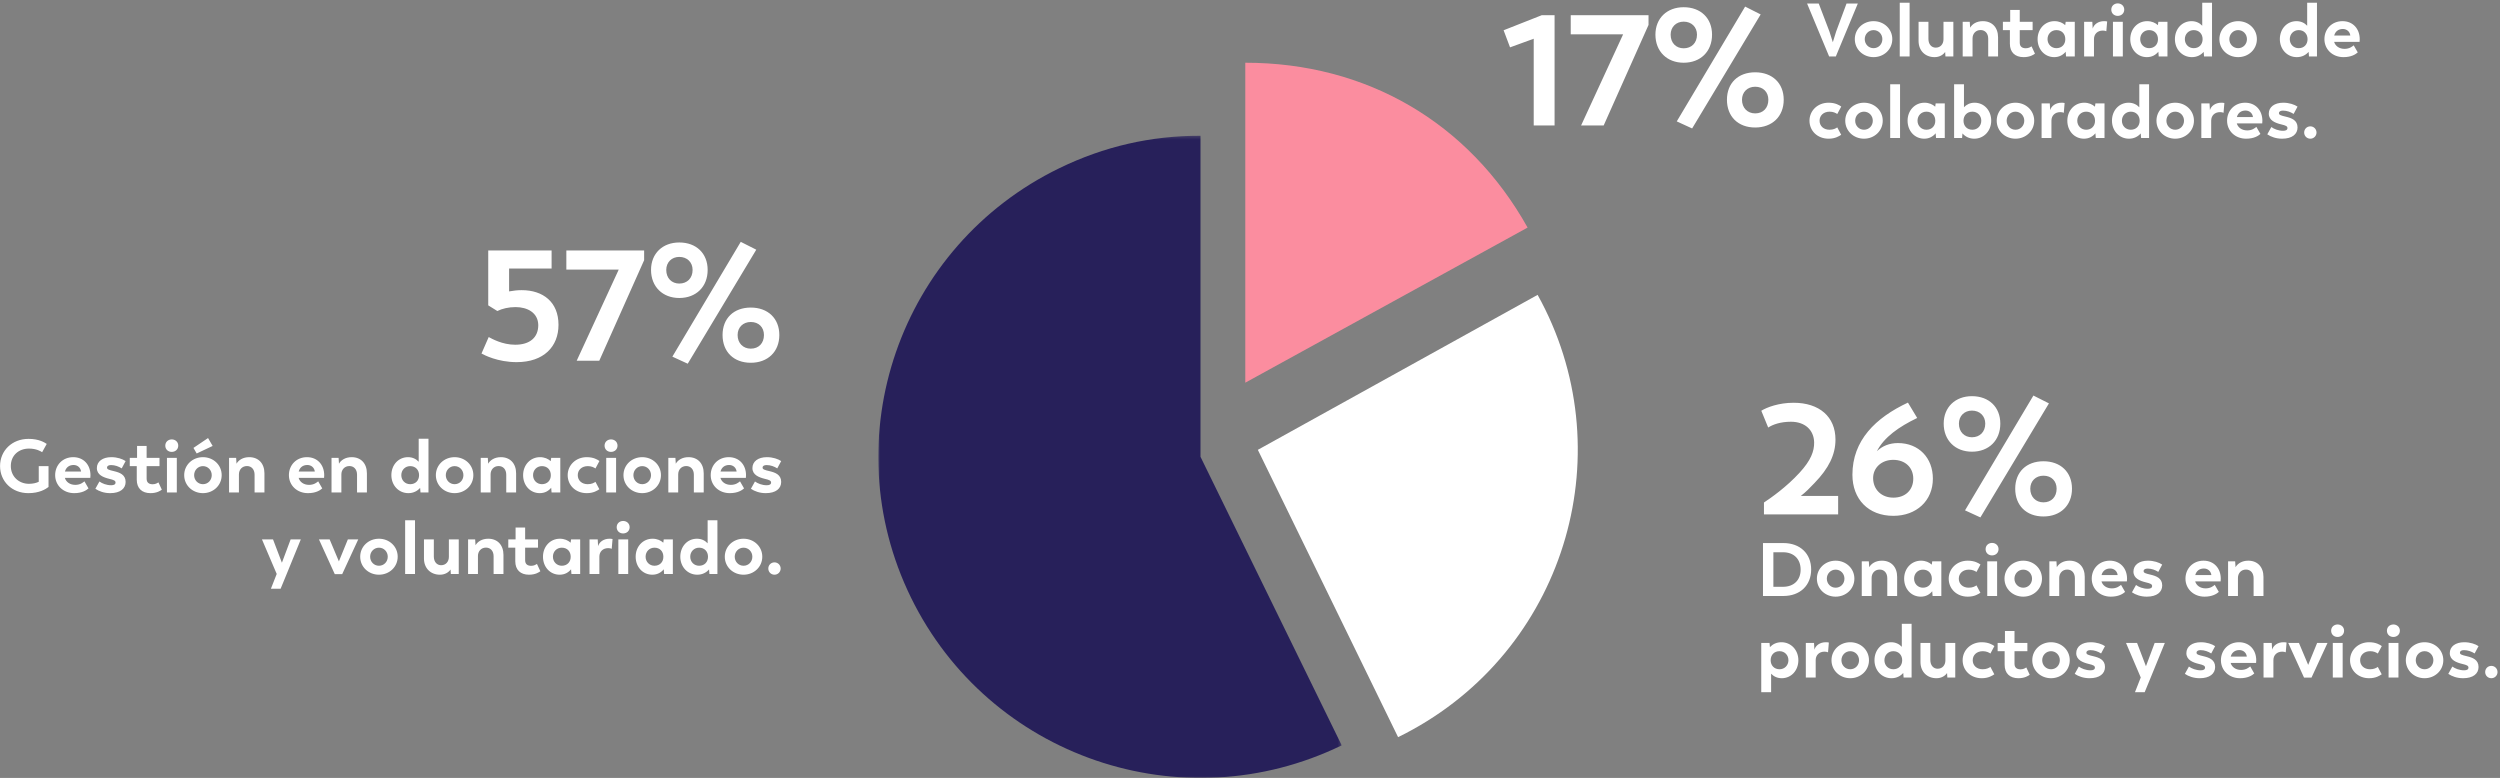
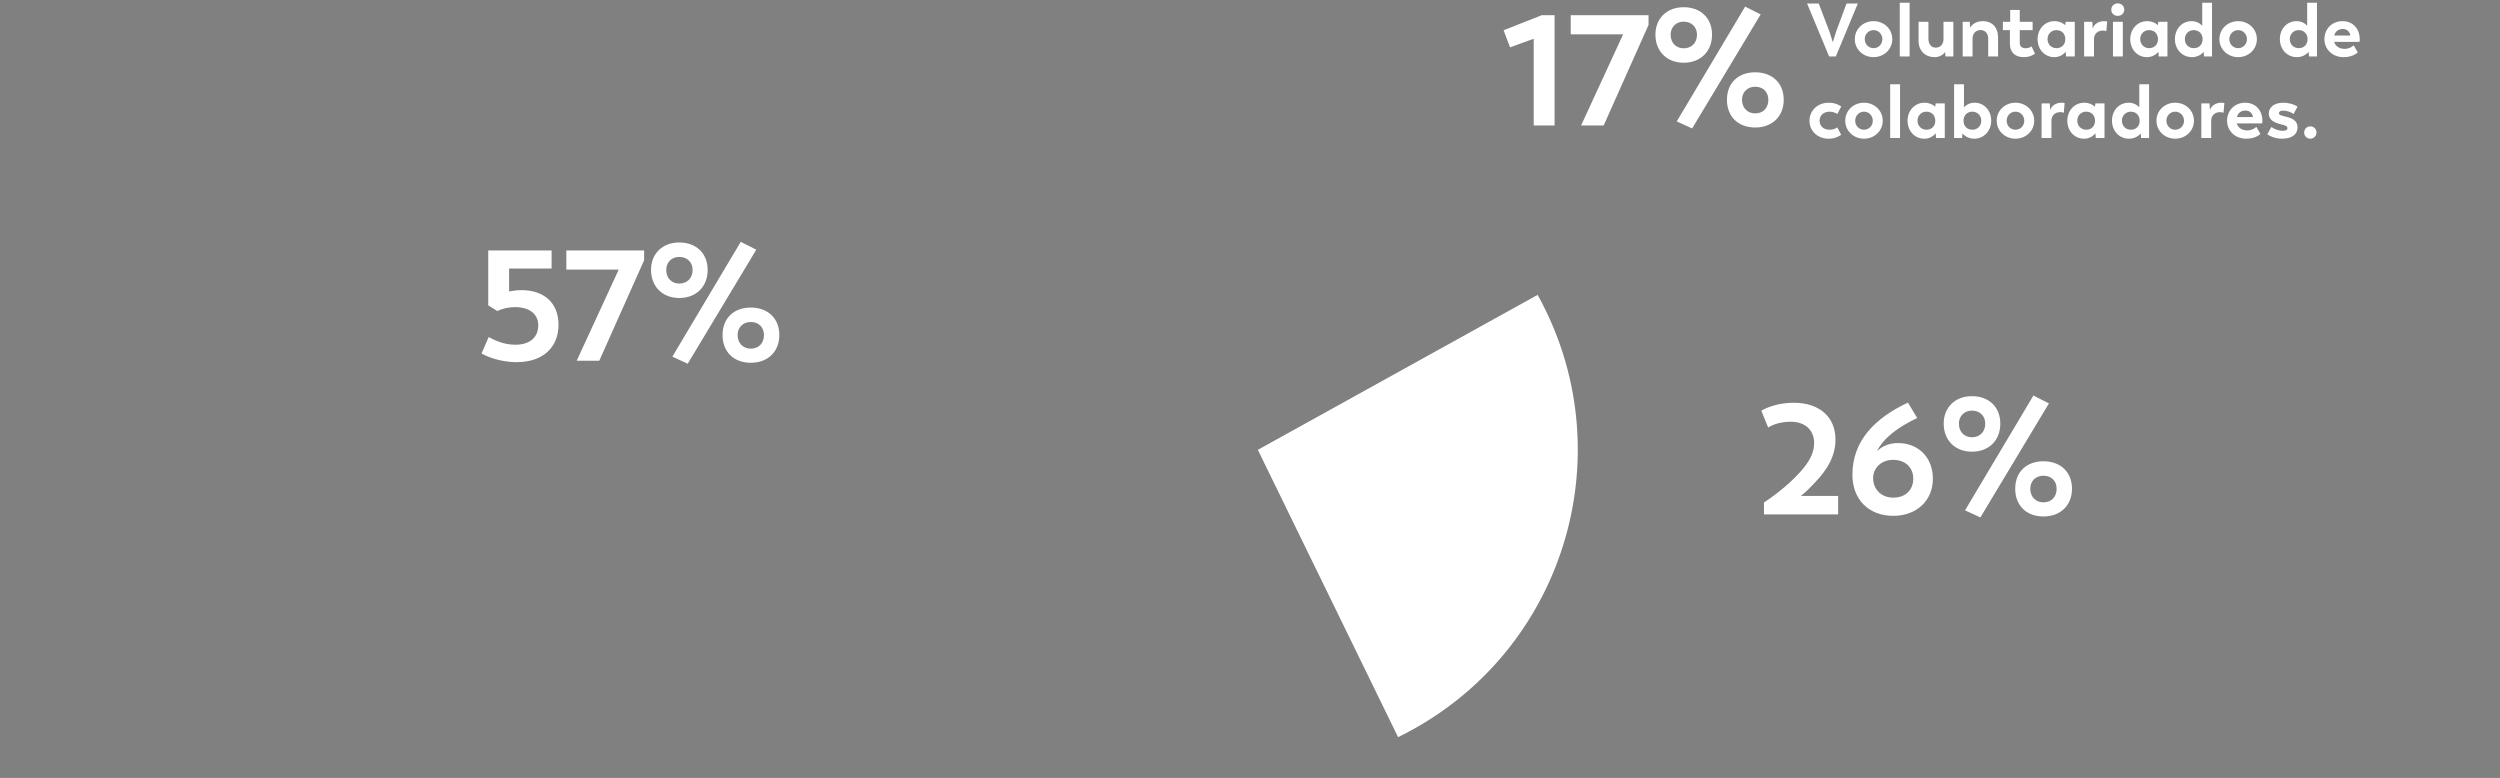
<svg xmlns="http://www.w3.org/2000/svg" xmlns:xlink="http://www.w3.org/1999/xlink" width="797px" height="248px" viewBox="0 0 797 248" version="1.1">
  <rect x="0" y="0" width="797" height="248" fill="#808080" stroke="none" />
  <title>Group 9</title>
  <desc>Created with Sketch.</desc>
  <defs>
-     <polygon id="path-1" points="0 0.268 147.736 0.268 147.736 205 0 205" />
-   </defs>
+     </defs>
  <g id="Page-1" stroke="none" stroke-width="1" fill="none" fill-rule="evenodd">
    <g id="Shopping-Centers" transform="translate(-563, -3086)">
      <g id="Group-9" transform="translate(563.016, 3086.864)">
-         <path d="M12.336,147.736 L15.456,147.736 L15.456,154.384 C14.544,155.08 12.552,156.352 9.024,156.352 C3.768,156.352 6.25277607e-13,152.584 6.25277607e-13,147.712 C6.25277607e-13,142.84 3.768,139.048 9.096,139.048 C12.48,139.048 14.256,140.248 14.88,140.656 L13.416,143.296 C12.984,143.008 11.568,142.144 9.24,142.144 C5.904,142.144 3.432,144.352 3.432,147.712 C3.432,151.072 6.024,153.376 9.216,153.376 C10.488,153.376 11.544,153.112 12.336,152.728 L12.336,147.736 Z M28.824,150.64 C28.824,151.048 28.776,151.48 28.776,151.48 L20.664,151.48 C21.024,152.752 22.248,153.712 23.976,153.712 C25.584,153.712 26.424,152.968 26.904,152.584 L28.2,154.84 C27.528,155.44 26.16,156.352 23.64,156.352 C20.136,156.352 17.568,153.856 17.568,150.616 C17.568,147.4 19.944,144.88 23.328,144.88 C26.664,144.88 28.824,147.328 28.824,150.64 Z M23.448,147.376 C22.08,147.376 21.048,148.096 20.688,149.464 L25.824,149.464 C25.68,148.216 24.696,147.376 23.448,147.376 Z M35.112,156.352 C33.192,156.352 31.536,155.752 30.384,154.96 L31.68,152.632 C32.52,153.256 33.912,153.832 35.424,153.832 C36.336,153.832 36.816,153.544 36.816,152.968 C36.816,152.392 36.288,152.128 34.824,151.792 C32.952,151.336 30.864,150.544 30.864,148.36 C30.864,146.248 32.688,144.88 35.472,144.88 C37.368,144.88 39.048,145.456 40.032,146.128 L38.784,148.456 C37.8,147.832 36.624,147.4 35.4,147.4 C34.608,147.4 34.104,147.664 34.104,148.216 C34.104,148.768 34.68,148.96 36.336,149.344 C38.136,149.776 40.032,150.448 40.032,152.776 C40.032,154.888 38.328,156.352 35.112,156.352 Z M47.952,156.352 C45.24,156.352 43.584,154.816 43.584,152.056 L43.584,147.736 L41.352,147.736 L41.352,145.096 L43.68,145.096 L43.68,141.304 L46.728,141.304 L46.728,145.096 L50.832,145.096 L50.832,147.736 L46.728,147.736 L46.728,151.744 C46.728,153.04 47.544,153.52 48.672,153.52 C49.608,153.52 50.208,153.088 50.496,152.92 L51.576,155.248 C51.144,155.56 50.04,156.352 47.952,156.352 Z M54.72,143.2 C53.568,143.2 52.68,142.384 52.68,141.208 C52.68,140.032 53.568,139.24 54.72,139.216 C55.896,139.216 56.808,140.032 56.808,141.208 C56.808,142.384 55.896,143.2 54.72,143.2 Z M53.208,156.136 L53.208,145.096 L56.352,145.096 L56.352,156.136 L53.208,156.136 Z M62.688,143.704 L61.656,141.928 L66.312,138.784 L67.776,141.304 L62.688,143.704 Z M64.68,156.352 C61.368,156.352 58.704,153.88 58.704,150.616 C58.704,147.352 61.368,144.88 64.68,144.88 C67.992,144.88 70.656,147.352 70.656,150.616 C70.656,153.88 67.992,156.352 64.68,156.352 Z M64.68,153.496 C66.288,153.496 67.488,152.224 67.488,150.616 C67.488,149.032 66.288,147.736 64.68,147.736 C63.096,147.736 61.872,149.032 61.872,150.616 C61.872,152.224 63.096,153.496 64.68,153.496 Z M79.44,144.88 C82.392,144.88 84.288,146.896 84.288,150.04 L84.288,156.136 L81.144,156.136 L81.144,150.472 C81.144,148.792 80.16,147.712 78.72,147.712 C77.136,147.712 76.152,148.912 76.152,150.376 L76.152,156.136 L73.008,156.136 L73.008,145.096 L75.264,145.096 L75.384,146.968 C76.032,145.816 77.424,144.88 79.44,144.88 Z M103.344,150.64 C103.344,151.048 103.296,151.48 103.296,151.48 L95.184,151.48 C95.544,152.752 96.768,153.712 98.496,153.712 C100.104,153.712 100.944,152.968 101.424,152.584 L102.72,154.84 C102.048,155.44 100.68,156.352 98.16,156.352 C94.656,156.352 92.088,153.856 92.088,150.616 C92.088,147.4 94.464,144.88 97.848,144.88 C101.184,144.88 103.344,147.328 103.344,150.64 Z M97.968,147.376 C96.6,147.376 95.568,148.096 95.208,149.464 L100.344,149.464 C100.2,148.216 99.216,147.376 97.968,147.376 Z M112.104,144.88 C115.056,144.88 116.952,146.896 116.952,150.04 L116.952,156.136 L113.808,156.136 L113.808,150.472 C113.808,148.792 112.824,147.712 111.384,147.712 C109.8,147.712 108.816,148.912 108.816,150.376 L108.816,156.136 L105.672,156.136 L105.672,145.096 L107.928,145.096 L108.048,146.968 C108.696,145.816 110.088,144.88 112.104,144.88 Z M133.464,139 L136.584,139 L136.584,156.136 L134.04,156.136 L133.92,154.672 C133.056,155.656 131.808,156.352 130.152,156.352 C127.104,156.352 124.752,153.88 124.752,150.616 C124.752,147.352 127.008,144.88 130.056,144.88 C131.52,144.88 132.672,145.48 133.464,146.344 L133.464,139 Z M130.752,153.496 C132.48,153.496 133.584,152.296 133.584,150.616 C133.584,148.984 132.48,147.736 130.752,147.736 C129.144,147.736 127.92,148.984 127.92,150.616 C127.92,152.272 129.144,153.496 130.752,153.496 Z M144.912,156.352 C141.6,156.352 138.936,153.88 138.936,150.616 C138.936,147.352 141.6,144.88 144.912,144.88 C148.224,144.88 150.888,147.352 150.888,150.616 C150.888,153.88 148.224,156.352 144.912,156.352 Z M144.912,153.496 C146.52,153.496 147.72,152.224 147.72,150.616 C147.72,149.032 146.52,147.736 144.912,147.736 C143.328,147.736 142.104,149.032 142.104,150.616 C142.104,152.224 143.328,153.496 144.912,153.496 Z M159.672,144.88 C162.624,144.88 164.52,146.896 164.52,150.04 L164.52,156.136 L161.376,156.136 L161.376,150.472 C161.376,148.792 160.392,147.712 158.952,147.712 C157.368,147.712 156.384,148.912 156.384,150.376 L156.384,156.136 L153.24,156.136 L153.24,145.096 L155.496,145.096 L155.616,146.968 C156.264,145.816 157.656,144.88 159.672,144.88 Z M175.704,145.096 L178.608,145.096 L178.608,156.136 L175.824,156.136 L175.704,154.624 C174.888,155.632 173.688,156.352 172.056,156.352 C169.008,156.352 166.752,153.88 166.752,150.616 C166.752,147.352 169.08,144.88 172.128,144.88 C173.592,144.88 174.744,145.408 175.56,146.152 L175.704,145.096 Z M172.752,153.496 C174.48,153.496 175.608,152.272 175.584,150.616 C175.584,148.936 174.48,147.736 172.752,147.736 C171.144,147.736 169.92,148.96 169.92,150.616 C169.92,152.248 171.144,153.496 172.752,153.496 Z M187.032,156.352 C183.504,156.352 180.96,153.856 180.96,150.616 C180.96,147.4 183.576,144.88 187.032,144.88 C189.216,144.88 190.44,145.648 191.088,146.104 L189.816,148.48 C189.312,148.144 188.544,147.736 187.392,147.736 C185.472,147.736 184.176,148.936 184.176,150.616 C184.176,152.296 185.448,153.496 187.344,153.496 C188.568,153.496 189.312,153.088 189.816,152.752 L191.064,155.104 C190.392,155.536 189.216,156.352 187.032,156.352 Z M194.76,143.2 C193.608,143.2 192.72,142.384 192.72,141.208 C192.72,140.032 193.608,139.24 194.76,139.216 C195.936,139.216 196.848,140.032 196.848,141.208 C196.848,142.384 195.936,143.2 194.76,143.2 Z M193.248,156.136 L193.248,145.096 L196.392,145.096 L196.392,156.136 L193.248,156.136 Z M204.72,156.352 C201.408,156.352 198.744,153.88 198.744,150.616 C198.744,147.352 201.408,144.88 204.72,144.88 C208.032,144.88 210.696,147.352 210.696,150.616 C210.696,153.88 208.032,156.352 204.72,156.352 Z M204.72,153.496 C206.328,153.496 207.528,152.224 207.528,150.616 C207.528,149.032 206.328,147.736 204.72,147.736 C203.136,147.736 201.912,149.032 201.912,150.616 C201.912,152.224 203.136,153.496 204.72,153.496 Z M219.48,144.88 C222.432,144.88 224.328,146.896 224.328,150.04 L224.328,156.136 L221.184,156.136 L221.184,150.472 C221.184,148.792 220.2,147.712 218.76,147.712 C217.176,147.712 216.192,148.912 216.192,150.376 L216.192,156.136 L213.048,156.136 L213.048,145.096 L215.304,145.096 L215.424,146.968 C216.072,145.816 217.464,144.88 219.48,144.88 Z M237.816,150.64 C237.816,151.048 237.768,151.48 237.768,151.48 L229.656,151.48 C230.016,152.752 231.24,153.712 232.968,153.712 C234.576,153.712 235.416,152.968 235.896,152.584 L237.192,154.84 C236.52,155.44 235.152,156.352 232.632,156.352 C229.128,156.352 226.56,153.856 226.56,150.616 C226.56,147.4 228.936,144.88 232.32,144.88 C235.656,144.88 237.816,147.328 237.816,150.64 Z M232.44,147.376 C231.072,147.376 230.04,148.096 229.68,149.464 L234.816,149.464 C234.672,148.216 233.688,147.376 232.44,147.376 Z M244.104,156.352 C242.184,156.352 240.528,155.752 239.376,154.96 L240.672,152.632 C241.512,153.256 242.904,153.832 244.416,153.832 C245.328,153.832 245.808,153.544 245.808,152.968 C245.808,152.392 245.28,152.128 243.816,151.792 C241.944,151.336 239.856,150.544 239.856,148.36 C239.856,146.248 241.68,144.88 244.464,144.88 C246.36,144.88 248.04,145.456 249.024,146.128 L247.776,148.456 C246.792,147.832 245.616,147.4 244.392,147.4 C243.6,147.4 243.096,147.664 243.096,148.216 C243.096,148.768 243.672,148.96 245.328,149.344 C247.128,149.776 249.024,150.448 249.024,152.776 C249.024,154.888 247.32,156.352 244.104,156.352 Z M95.88,171.096 L91.56,181.68 L89.448,186.816 L86.352,186.816 L88.2,182.112 L83.496,171.096 L87.024,171.096 L89.856,178.536 L92.64,171.096 L95.88,171.096 Z M110.88,171.096 L114.192,171.096 L109.08,182.16 L106.704,182.16 L101.664,171.096 L105.072,171.096 L108.024,178.104 L110.88,171.096 Z M120.792,182.352 C117.48,182.352 114.816,179.88 114.816,176.616 C114.816,173.352 117.48,170.88 120.792,170.88 C124.104,170.88 126.768,173.352 126.768,176.616 C126.768,179.88 124.104,182.352 120.792,182.352 Z M120.792,179.496 C122.4,179.496 123.6,178.224 123.6,176.616 C123.6,175.032 122.4,173.736 120.792,173.736 C119.208,173.736 117.984,175.032 117.984,176.616 C117.984,178.224 119.208,179.496 120.792,179.496 Z M129.144,182.136 L129.144,165 L132.288,165 L132.288,182.136 L129.144,182.136 Z M143.088,171.096 L146.232,171.096 L146.232,182.136 L143.712,182.136 L143.616,180.696 C142.968,181.656 141.768,182.352 140.232,182.352 C137.256,182.352 135.144,180.288 135.144,177.192 L135.144,171.096 L138.288,171.096 L138.288,176.568 C138.288,178.224 139.248,179.328 140.616,179.328 C142.176,179.328 143.088,178.128 143.088,176.664 L143.088,171.096 Z M155.64,170.88 C158.592,170.88 160.488,172.896 160.488,176.04 L160.488,182.136 L157.344,182.136 L157.344,176.472 C157.344,174.792 156.36,173.712 154.92,173.712 C153.336,173.712 152.352,174.912 152.352,176.376 L152.352,182.136 L149.208,182.136 L149.208,171.096 L151.464,171.096 L151.584,172.968 C152.232,171.816 153.624,170.88 155.64,170.88 Z M168.624,182.352 C165.912,182.352 164.256,180.816 164.256,178.056 L164.256,173.736 L162.024,173.736 L162.024,171.096 L164.352,171.096 L164.352,167.304 L167.4,167.304 L167.4,171.096 L171.504,171.096 L171.504,173.736 L167.4,173.736 L167.4,177.744 C167.4,179.04 168.216,179.52 169.344,179.52 C170.28,179.52 170.88,179.088 171.168,178.92 L172.248,181.248 C171.816,181.56 170.712,182.352 168.624,182.352 Z M182.04,171.096 L184.944,171.096 L184.944,182.136 L182.16,182.136 L182.04,180.624 C181.224,181.632 180.024,182.352 178.392,182.352 C175.344,182.352 173.088,179.88 173.088,176.616 C173.088,173.352 175.416,170.88 178.464,170.88 C179.928,170.88 181.08,171.408 181.896,172.152 L182.04,171.096 Z M179.088,179.496 C180.816,179.496 181.944,178.272 181.92,176.616 C181.92,174.936 180.816,173.736 179.088,173.736 C177.48,173.736 176.256,174.96 176.256,176.616 C176.256,178.248 177.48,179.496 179.088,179.496 Z M194.304,170.88 C194.64,170.88 194.976,170.904 195.264,170.976 L195,174.096 C194.688,173.976 194.4,173.88 193.896,173.88 C192.144,173.88 191.064,175.032 191.064,176.592 L191.064,182.136 L187.92,182.136 L187.92,171.096 L190.536,171.096 L190.656,173.256 C191.04,171.912 192.408,170.88 194.304,170.88 Z M198.624,169.2 C197.472,169.2 196.584,168.384 196.584,167.208 C196.584,166.032 197.472,165.24 198.624,165.216 C199.8,165.216 200.712,166.032 200.712,167.208 C200.712,168.384 199.8,169.2 198.624,169.2 Z M197.112,182.136 L197.112,171.096 L200.256,171.096 L200.256,182.136 L197.112,182.136 Z M211.584,171.096 L214.488,171.096 L214.488,182.136 L211.704,182.136 L211.584,180.624 C210.768,181.632 209.568,182.352 207.936,182.352 C204.888,182.352 202.632,179.88 202.632,176.616 C202.632,173.352 204.96,170.88 208.008,170.88 C209.472,170.88 210.624,171.408 211.44,172.152 L211.584,171.096 Z M208.632,179.496 C210.36,179.496 211.488,178.272 211.464,176.616 C211.464,174.936 210.36,173.736 208.632,173.736 C207.024,173.736 205.8,174.96 205.8,176.616 C205.8,178.248 207.024,179.496 208.632,179.496 Z M225.576,165 L228.696,165 L228.696,182.136 L226.152,182.136 L226.032,180.672 C225.168,181.656 223.92,182.352 222.264,182.352 C219.216,182.352 216.864,179.88 216.864,176.616 C216.864,173.352 219.12,170.88 222.168,170.88 C223.632,170.88 224.784,171.48 225.576,172.344 L225.576,165 Z M222.864,179.496 C224.592,179.496 225.696,178.296 225.696,176.616 C225.696,174.984 224.592,173.736 222.864,173.736 C221.256,173.736 220.032,174.984 220.032,176.616 C220.032,178.272 221.256,179.496 222.864,179.496 Z M237.024,182.352 C233.712,182.352 231.048,179.88 231.048,176.616 C231.048,173.352 233.712,170.88 237.024,170.88 C240.336,170.88 243,173.352 243,176.616 C243,179.88 240.336,182.352 237.024,182.352 Z M237.024,179.496 C238.632,179.496 239.832,178.224 239.832,176.616 C239.832,175.032 238.632,173.736 237.024,173.736 C235.44,173.736 234.216,175.032 234.216,176.616 C234.216,178.224 235.44,179.496 237.024,179.496 Z M246.888,182.352 C245.76,182.352 244.92,181.464 244.92,180.384 C244.92,179.304 245.76,178.416 246.888,178.416 C247.992,178.416 248.856,179.304 248.856,180.384 C248.856,181.464 247.992,182.352 246.888,182.352 Z" id="Gestiónendonacionesyvoluntariado." fill="#FFFFFF" fill-rule="nonzero" />
        <path d="M588.656,0.264 L592.256,0.264 L585.248,17.136 L583.112,17.136 L576.08,0.264 L579.8,0.264 L583.208,9.192 L584.288,12.6 L585.344,9.192 L588.656,0.264 Z M597.272,17.352 C593.96,17.352 591.296,14.88 591.296,11.616 C591.296,8.352 593.96,5.88 597.272,5.88 C600.584,5.88 603.248,8.352 603.248,11.616 C603.248,14.88 600.584,17.352 597.272,17.352 Z M597.272,14.496 C598.88,14.496 600.08,13.224 600.08,11.616 C600.08,10.032 598.88,8.736 597.272,8.736 C595.688,8.736 594.464,10.032 594.464,11.616 C594.464,13.224 595.688,14.496 597.272,14.496 Z M605.624,17.136 L605.624,4.54747351e-13 L608.768,4.54747351e-13 L608.768,17.136 L605.624,17.136 Z M619.568,6.096 L622.712,6.096 L622.712,17.136 L620.192,17.136 L620.096,15.696 C619.448,16.656 618.248,17.352 616.712,17.352 C613.736,17.352 611.624,15.288 611.624,12.192 L611.624,6.096 L614.768,6.096 L614.768,11.568 C614.768,13.224 615.728,14.328 617.096,14.328 C618.656,14.328 619.568,13.128 619.568,11.664 L619.568,6.096 Z M632.12,5.88 C635.072,5.88 636.968,7.896 636.968,11.04 L636.968,17.136 L633.824,17.136 L633.824,11.472 C633.824,9.792 632.84,8.712 631.4,8.712 C629.816,8.712 628.832,9.912 628.832,11.376 L628.832,17.136 L625.688,17.136 L625.688,6.096 L627.944,6.096 L628.064,7.968 C628.712,6.816 630.104,5.88 632.12,5.88 Z M645.104,17.352 C642.392,17.352 640.736,15.816 640.736,13.056 L640.736,8.736 L638.504,8.736 L638.504,6.096 L640.832,6.096 L640.832,2.304 L643.88,2.304 L643.88,6.096 L647.984,6.096 L647.984,8.736 L643.88,8.736 L643.88,12.744 C643.88,14.04 644.696,14.52 645.824,14.52 C646.76,14.52 647.36,14.088 647.648,13.92 L648.728,16.248 C648.296,16.56 647.192,17.352 645.104,17.352 Z M658.52,6.096 L661.424,6.096 L661.424,17.136 L658.64,17.136 L658.52,15.624 C657.704,16.632 656.504,17.352 654.872,17.352 C651.824,17.352 649.568,14.88 649.568,11.616 C649.568,8.352 651.896,5.88 654.944,5.88 C656.408,5.88 657.56,6.408 658.376,7.152 L658.52,6.096 Z M655.568,14.496 C657.296,14.496 658.424,13.272 658.4,11.616 C658.4,9.936 657.296,8.736 655.568,8.736 C653.96,8.736 652.736,9.96 652.736,11.616 C652.736,13.248 653.96,14.496 655.568,14.496 Z M670.784,5.88 C671.12,5.88 671.456,5.904 671.744,5.976 L671.48,9.096 C671.168,8.976 670.88,8.88 670.376,8.88 C668.624,8.88 667.544,10.032 667.544,11.592 L667.544,17.136 L664.4,17.136 L664.4,6.096 L667.016,6.096 L667.136,8.256 C667.52,6.912 668.888,5.88 670.784,5.88 Z M675.104,4.2 C673.952,4.2 673.064,3.384 673.064,2.208 C673.064,1.032 673.952,0.24 675.104,0.216 C676.28,0.216 677.192,1.032 677.192,2.208 C677.192,3.384 676.28,4.2 675.104,4.2 Z M673.592,17.136 L673.592,6.096 L676.736,6.096 L676.736,17.136 L673.592,17.136 Z M688.064,6.096 L690.968,6.096 L690.968,17.136 L688.184,17.136 L688.064,15.624 C687.248,16.632 686.048,17.352 684.416,17.352 C681.368,17.352 679.112,14.88 679.112,11.616 C679.112,8.352 681.44,5.88 684.488,5.88 C685.952,5.88 687.104,6.408 687.92,7.152 L688.064,6.096 Z M685.112,14.496 C686.84,14.496 687.968,13.272 687.944,11.616 C687.944,9.936 686.84,8.736 685.112,8.736 C683.504,8.736 682.28,9.96 682.28,11.616 C682.28,13.248 683.504,14.496 685.112,14.496 Z M702.056,4.54747351e-13 L705.176,4.54747351e-13 L705.176,17.136 L702.632,17.136 L702.512,15.672 C701.648,16.656 700.4,17.352 698.744,17.352 C695.696,17.352 693.344,14.88 693.344,11.616 C693.344,8.352 695.6,5.88 698.648,5.88 C700.112,5.88 701.264,6.48 702.056,7.344 L702.056,4.54747351e-13 Z M699.344,14.496 C701.072,14.496 702.176,13.296 702.176,11.616 C702.176,9.984 701.072,8.736 699.344,8.736 C697.736,8.736 696.512,9.984 696.512,11.616 C696.512,13.272 697.736,14.496 699.344,14.496 Z M713.504,17.352 C710.192,17.352 707.528,14.88 707.528,11.616 C707.528,8.352 710.192,5.88 713.504,5.88 C716.816,5.88 719.48,8.352 719.48,11.616 C719.48,14.88 716.816,17.352 713.504,17.352 Z M713.504,14.496 C715.112,14.496 716.312,13.224 716.312,11.616 C716.312,10.032 715.112,8.736 713.504,8.736 C711.92,8.736 710.696,10.032 710.696,11.616 C710.696,13.224 711.92,14.496 713.504,14.496 Z M735.512,4.54747351e-13 L738.632,4.54747351e-13 L738.632,17.136 L736.088,17.136 L735.968,15.672 C735.104,16.656 733.856,17.352 732.2,17.352 C729.152,17.352 726.8,14.88 726.8,11.616 C726.8,8.352 729.056,5.88 732.104,5.88 C733.568,5.88 734.72,6.48 735.512,7.344 L735.512,4.54747351e-13 Z M732.8,14.496 C734.528,14.496 735.632,13.296 735.632,11.616 C735.632,9.984 734.528,8.736 732.8,8.736 C731.192,8.736 729.968,9.984 729.968,11.616 C729.968,13.272 731.192,14.496 732.8,14.496 Z M752.264,11.64 C752.264,12.048 752.216,12.48 752.216,12.48 L744.104,12.48 C744.464,13.752 745.688,14.712 747.416,14.712 C749.024,14.712 749.864,13.968 750.344,13.584 L751.64,15.84 C750.968,16.44 749.6,17.352 747.08,17.352 C743.576,17.352 741.008,14.856 741.008,11.616 C741.008,8.4 743.384,5.88 746.768,5.88 C750.104,5.88 752.264,8.328 752.264,11.64 Z M746.888,8.376 C745.52,8.376 744.488,9.096 744.128,10.464 L749.264,10.464 C749.12,9.216 748.136,8.376 746.888,8.376 Z M582.92,43.352 C579.392,43.352 576.848,40.856 576.848,37.616 C576.848,34.4 579.464,31.88 582.92,31.88 C585.104,31.88 586.328,32.648 586.976,33.104 L585.704,35.48 C585.2,35.144 584.432,34.736 583.28,34.736 C581.36,34.736 580.064,35.936 580.064,37.616 C580.064,39.296 581.336,40.496 583.232,40.496 C584.456,40.496 585.2,40.088 585.704,39.752 L586.952,42.104 C586.28,42.536 585.104,43.352 582.92,43.352 Z M594.224,43.352 C590.912,43.352 588.248,40.88 588.248,37.616 C588.248,34.352 590.912,31.88 594.224,31.88 C597.536,31.88 600.2,34.352 600.2,37.616 C600.2,40.88 597.536,43.352 594.224,43.352 Z M594.224,40.496 C595.832,40.496 597.032,39.224 597.032,37.616 C597.032,36.032 595.832,34.736 594.224,34.736 C592.64,34.736 591.416,36.032 591.416,37.616 C591.416,39.224 592.64,40.496 594.224,40.496 Z M602.576,43.136 L602.576,26 L605.72,26 L605.72,43.136 L602.576,43.136 Z M617.072,32.096 L619.976,32.096 L619.976,43.136 L617.192,43.136 L617.072,41.624 C616.256,42.632 615.056,43.352 613.424,43.352 C610.376,43.352 608.12,40.88 608.12,37.616 C608.12,34.352 610.448,31.88 613.496,31.88 C614.96,31.88 616.112,32.408 616.928,33.152 L617.072,32.096 Z M614.12,40.496 C615.848,40.496 616.976,39.272 616.952,37.616 C616.952,35.936 615.848,34.736 614.12,34.736 C612.512,34.736 611.288,35.96 611.288,37.616 C611.288,39.248 612.512,40.496 614.12,40.496 Z M629.48,31.88 C632.528,31.88 634.784,34.352 634.784,37.616 C634.784,40.88 632.432,43.352 629.384,43.352 C627.728,43.352 626.48,42.656 625.616,41.672 L625.496,43.136 L622.952,43.136 L622.952,26 L626.096,26 L626.096,33.32 C626.888,32.48 628.016,31.88 629.48,31.88 Z M628.784,40.496 C630.392,40.496 631.616,39.272 631.616,37.616 C631.616,35.984 630.392,34.736 628.784,34.736 C627.056,34.736 625.952,35.984 625.952,37.616 C625.952,39.296 627.056,40.496 628.784,40.496 Z M642.512,43.352 C639.2,43.352 636.536,40.88 636.536,37.616 C636.536,34.352 639.2,31.88 642.512,31.88 C645.824,31.88 648.488,34.352 648.488,37.616 C648.488,40.88 645.824,43.352 642.512,43.352 Z M642.512,40.496 C644.12,40.496 645.32,39.224 645.32,37.616 C645.32,36.032 644.12,34.736 642.512,34.736 C640.928,34.736 639.704,36.032 639.704,37.616 C639.704,39.224 640.928,40.496 642.512,40.496 Z M657.224,31.88 C657.56,31.88 657.896,31.904 658.184,31.976 L657.92,35.096 C657.608,34.976 657.32,34.88 656.816,34.88 C655.064,34.88 653.984,36.032 653.984,37.592 L653.984,43.136 L650.84,43.136 L650.84,32.096 L653.456,32.096 L653.576,34.256 C653.96,32.912 655.328,31.88 657.224,31.88 Z M668,32.096 L670.904,32.096 L670.904,43.136 L668.12,43.136 L668,41.624 C667.184,42.632 665.984,43.352 664.352,43.352 C661.304,43.352 659.048,40.88 659.048,37.616 C659.048,34.352 661.376,31.88 664.424,31.88 C665.888,31.88 667.04,32.408 667.856,33.152 L668,32.096 Z M665.048,40.496 C666.776,40.496 667.904,39.272 667.88,37.616 C667.88,35.936 666.776,34.736 665.048,34.736 C663.44,34.736 662.216,35.96 662.216,37.616 C662.216,39.248 663.44,40.496 665.048,40.496 Z M681.992,26 L685.112,26 L685.112,43.136 L682.568,43.136 L682.448,41.672 C681.584,42.656 680.336,43.352 678.68,43.352 C675.632,43.352 673.28,40.88 673.28,37.616 C673.28,34.352 675.536,31.88 678.584,31.88 C680.048,31.88 681.2,32.48 681.992,33.344 L681.992,26 Z M679.28,40.496 C681.008,40.496 682.112,39.296 682.112,37.616 C682.112,35.984 681.008,34.736 679.28,34.736 C677.672,34.736 676.448,35.984 676.448,37.616 C676.448,39.272 677.672,40.496 679.28,40.496 Z M693.44,43.352 C690.128,43.352 687.464,40.88 687.464,37.616 C687.464,34.352 690.128,31.88 693.44,31.88 C696.752,31.88 699.416,34.352 699.416,37.616 C699.416,40.88 696.752,43.352 693.44,43.352 Z M693.44,40.496 C695.048,40.496 696.248,39.224 696.248,37.616 C696.248,36.032 695.048,34.736 693.44,34.736 C691.856,34.736 690.632,36.032 690.632,37.616 C690.632,39.224 691.856,40.496 693.44,40.496 Z M708.152,31.88 C708.488,31.88 708.824,31.904 709.112,31.976 L708.848,35.096 C708.536,34.976 708.248,34.88 707.744,34.88 C705.992,34.88 704.912,36.032 704.912,37.592 L704.912,43.136 L701.768,43.136 L701.768,32.096 L704.384,32.096 L704.504,34.256 C704.888,32.912 706.256,31.88 708.152,31.88 Z M721.232,37.64 C721.232,38.048 721.184,38.48 721.184,38.48 L713.072,38.48 C713.432,39.752 714.656,40.712 716.384,40.712 C717.992,40.712 718.832,39.968 719.312,39.584 L720.608,41.84 C719.936,42.44 718.568,43.352 716.048,43.352 C712.544,43.352 709.976,40.856 709.976,37.616 C709.976,34.4 712.352,31.88 715.736,31.88 C719.072,31.88 721.232,34.328 721.232,37.64 Z M715.856,34.376 C714.488,34.376 713.456,35.096 713.096,36.464 L718.232,36.464 C718.088,35.216 717.104,34.376 715.856,34.376 Z M727.52,43.352 C725.6,43.352 723.944,42.752 722.792,41.96 L724.088,39.632 C724.928,40.256 726.32,40.832 727.832,40.832 C728.744,40.832 729.224,40.544 729.224,39.968 C729.224,39.392 728.696,39.128 727.232,38.792 C725.36,38.336 723.272,37.544 723.272,35.36 C723.272,33.248 725.096,31.88 727.88,31.88 C729.776,31.88 731.456,32.456 732.44,33.128 L731.192,35.456 C730.208,34.832 729.032,34.4 727.808,34.4 C727.016,34.4 726.512,34.664 726.512,35.216 C726.512,35.768 727.088,35.96 728.744,36.344 C730.544,36.776 732.44,37.448 732.44,39.776 C732.44,41.888 730.736,43.352 727.52,43.352 Z M736.52,43.352 C735.392,43.352 734.552,42.464 734.552,41.384 C734.552,40.304 735.392,39.416 736.52,39.416 C737.624,39.416 738.488,40.304 738.488,41.384 C738.488,42.464 737.624,43.352 736.52,43.352 Z" id="Voluntariadodecolaboradores." fill="#FFFFFF" fill-rule="nonzero" />
        <path d="M491.484,3.986 L495.584,3.986 L495.584,39.136 L488.934,39.136 L488.934,11.486 L481.384,14.236 L479.334,8.786 L491.484,3.986 Z M504.034,39.136 L517.434,10.086 L500.734,10.086 L500.734,3.986 L525.534,3.986 L525.534,7.086 L511.234,39.136 L504.034,39.136 Z M539.434,40.086 L534.534,37.836 L556.334,1.236 L561.284,3.736 L539.434,40.086 Z M536.734,19.136 C531.434,19.136 527.734,15.536 527.734,10.186 C527.734,4.936 531.434,1.436 536.734,1.436 C542.184,1.436 545.784,4.936 545.784,10.186 C545.784,15.536 542.134,19.136 536.734,19.136 Z M536.734,14.536 C539.234,14.536 540.984,12.836 540.984,10.186 C540.984,7.736 539.234,6.036 536.734,6.036 C534.334,6.036 532.584,7.736 532.584,10.186 C532.584,12.836 534.334,14.536 536.734,14.536 Z M559.534,39.786 C554.084,39.786 550.534,36.286 550.534,30.936 C550.534,25.636 554.084,22.186 559.534,22.186 C564.984,22.186 568.634,25.636 568.634,30.936 C568.634,36.286 564.934,39.786 559.534,39.786 Z M559.534,35.286 C562.084,35.286 563.734,33.536 563.734,30.936 C563.734,28.486 562.084,26.786 559.534,26.786 C557.084,26.786 555.334,28.486 555.334,30.936 C555.334,33.536 557.084,35.286 559.534,35.286 Z" id="17%" fill="#FFFFFF" fill-rule="nonzero" />
        <path d="M562.334,163.136 L562.334,159.336 C564.534,157.886 569.534,154.386 573.684,149.836 C577.284,145.936 578.384,142.986 578.334,140.136 C578.234,136.236 575.434,133.586 570.934,133.586 C567.584,133.586 565.134,134.486 563.684,135.436 L561.484,130.086 C563.334,128.936 567.134,127.536 571.784,127.536 C579.984,127.536 585.134,131.986 585.134,139.286 C585.134,144.086 582.984,148.436 578.484,153.086 C576.934,154.736 575.534,156.136 574.084,157.236 L585.984,157.236 L585.984,163.136 L562.334,163.136 Z M605.034,140.386 C611.684,140.386 616.184,145.086 616.184,151.736 C616.184,158.786 610.934,163.586 603.584,163.586 C595.584,163.586 590.534,158.236 590.534,150.486 C590.534,139.536 597.884,132.336 608.234,127.486 L611.184,132.386 C605.384,135.186 600.634,138.486 598.334,142.986 C600.034,141.336 602.334,140.386 605.034,140.386 Z M603.584,157.786 C607.434,157.786 609.934,155.336 609.934,151.736 C609.934,148.236 607.434,145.736 603.534,145.736 C599.784,145.736 597.134,148.286 597.134,151.536 C597.134,155.136 599.734,157.786 603.584,157.786 Z M631.334,164.086 L626.434,161.836 L648.234,125.236 L653.184,127.736 L631.334,164.086 Z M628.634,143.136 C623.334,143.136 619.634,139.536 619.634,134.186 C619.634,128.936 623.334,125.436 628.634,125.436 C634.084,125.436 637.684,128.936 637.684,134.186 C637.684,139.536 634.034,143.136 628.634,143.136 Z M628.634,138.536 C631.134,138.536 632.884,136.836 632.884,134.186 C632.884,131.736 631.134,130.036 628.634,130.036 C626.234,130.036 624.484,131.736 624.484,134.186 C624.484,136.836 626.234,138.536 628.634,138.536 Z M651.434,163.786 C645.984,163.786 642.434,160.286 642.434,154.936 C642.434,149.636 645.984,146.186 651.434,146.186 C656.884,146.186 660.534,149.636 660.534,154.936 C660.534,160.286 656.834,163.786 651.434,163.786 Z M651.434,159.286 C653.984,159.286 655.634,157.536 655.634,154.936 C655.634,152.486 653.984,150.786 651.434,150.786 C648.984,150.786 647.234,152.486 647.234,154.936 C647.234,157.536 648.984,159.286 651.434,159.286 Z" id="26%" fill="#FFFFFF" fill-rule="nonzero" />
        <path d="M166.284,91.636 C173.134,91.636 178.034,95.436 178.034,102.686 C178.034,109.636 173.334,114.586 164.684,114.586 C158.634,114.586 154.284,112.286 153.484,111.836 L155.784,106.586 C156.734,107.086 160.084,109.036 164.234,109.036 C168.884,109.036 171.584,106.736 171.584,102.786 C171.534,98.836 168.134,97.036 164.334,97.036 C162.084,97.036 160.084,97.536 158.534,98.286 L155.634,96.486 L155.634,78.986 L175.834,78.986 L175.834,84.736 L162.284,84.736 L162.284,92.036 C163.634,91.786 164.984,91.636 166.284,91.636 Z M183.834,114.136 L197.234,85.086 L180.534,85.086 L180.534,78.986 L205.334,78.986 L205.334,82.086 L191.034,114.136 L183.834,114.136 Z M219.234,115.086 L214.334,112.836 L236.134,76.236 L241.084,78.736 L219.234,115.086 Z M216.534,94.136 C211.234,94.136 207.534,90.536 207.534,85.186 C207.534,79.936 211.234,76.436 216.534,76.436 C221.984,76.436 225.584,79.936 225.584,85.186 C225.584,90.536 221.934,94.136 216.534,94.136 Z M216.534,89.536 C219.034,89.536 220.784,87.836 220.784,85.186 C220.784,82.736 219.034,81.036 216.534,81.036 C214.134,81.036 212.384,82.736 212.384,85.186 C212.384,87.836 214.134,89.536 216.534,89.536 Z M239.334,114.786 C233.884,114.786 230.334,111.286 230.334,105.936 C230.334,100.636 233.884,97.186 239.334,97.186 C244.784,97.186 248.434,100.636 248.434,105.936 C248.434,111.286 244.734,114.786 239.334,114.786 Z M239.334,110.286 C241.884,110.286 243.534,108.536 243.534,105.936 C243.534,103.486 241.884,101.786 239.334,101.786 C236.884,101.786 235.134,103.486 235.134,105.936 C235.134,108.536 236.884,110.286 239.334,110.286 Z" id="57%" fill="#FFFFFF" fill-rule="nonzero" />
        <g id="Group-8" transform="translate(279.984, 19.136)">
          <g id="Group-3" transform="translate(0, 23)">
            <mask id="mask-2" fill="white">
              <use xlink:href="#path-1" />
            </mask>
            <g id="Clip-2" />
            <path d="M102.717,102.622 L147.736,194.618 C96.759,219.398 35.279,198.299 10.416,147.492 C-14.446,96.684 6.723,35.408 57.699,10.627 C71.973,3.688 86.837,0.268 102.717,0.268 L102.717,102.622 Z" id="Fill-1" fill="#27205A" mask="url(#mask-2)" />
          </g>
          <path d="M121,123.406 L210.195,74 C237.501,123.226 219.703,185.25 170.441,212.536 C168.471,213.628 167.73,214.013 165.706,215 L121,123.406 Z" id="Fill-4" fill="#FFFFFF" />
-           <path d="M117,102 L117,0 C155.645,0 188.264,19.046 207,52.549 L117,102 Z" id="Fill-6" fill="#FB8D9F" />
        </g>
-         <path d="M568.528,172.264 C573.856,172.264 577.384,175.624 577.384,180.688 C577.384,185.752 573.856,189.136 568.528,189.136 L562.024,189.136 L562.024,172.264 L568.528,172.264 Z M568.384,186.208 C571.912,186.208 574.024,184.024 574.024,180.736 C574.024,177.4 571.912,175.192 568.384,175.192 L565.336,175.192 L565.336,186.208 L568.384,186.208 Z M585.184,189.352 C581.872,189.352 579.208,186.88 579.208,183.616 C579.208,180.352 581.872,177.88 585.184,177.88 C588.496,177.88 591.16,180.352 591.16,183.616 C591.16,186.88 588.496,189.352 585.184,189.352 Z M585.184,186.496 C586.792,186.496 587.992,185.224 587.992,183.616 C587.992,182.032 586.792,180.736 585.184,180.736 C583.6,180.736 582.376,182.032 582.376,183.616 C582.376,185.224 583.6,186.496 585.184,186.496 Z M599.944,177.88 C602.896,177.88 604.792,179.896 604.792,183.04 L604.792,189.136 L601.648,189.136 L601.648,183.472 C601.648,181.792 600.664,180.712 599.224,180.712 C597.64,180.712 596.656,181.912 596.656,183.376 L596.656,189.136 L593.512,189.136 L593.512,178.096 L595.768,178.096 L595.888,179.968 C596.536,178.816 597.928,177.88 599.944,177.88 Z M615.976,178.096 L618.88,178.096 L618.88,189.136 L616.096,189.136 L615.976,187.624 C615.16,188.632 613.96,189.352 612.328,189.352 C609.28,189.352 607.024,186.88 607.024,183.616 C607.024,180.352 609.352,177.88 612.4,177.88 C613.864,177.88 615.016,178.408 615.832,179.152 L615.976,178.096 Z M613.024,186.496 C614.752,186.496 615.88,185.272 615.856,183.616 C615.856,181.936 614.752,180.736 613.024,180.736 C611.416,180.736 610.192,181.96 610.192,183.616 C610.192,185.248 611.416,186.496 613.024,186.496 Z M627.304,189.352 C623.776,189.352 621.232,186.856 621.232,183.616 C621.232,180.4 623.848,177.88 627.304,177.88 C629.488,177.88 630.712,178.648 631.36,179.104 L630.088,181.48 C629.584,181.144 628.816,180.736 627.664,180.736 C625.744,180.736 624.448,181.936 624.448,183.616 C624.448,185.296 625.72,186.496 627.616,186.496 C628.84,186.496 629.584,186.088 630.088,185.752 L631.336,188.104 C630.664,188.536 629.488,189.352 627.304,189.352 Z M635.032,176.2 C633.88,176.2 632.992,175.384 632.992,174.208 C632.992,173.032 633.88,172.24 635.032,172.216 C636.208,172.216 637.12,173.032 637.12,174.208 C637.12,175.384 636.208,176.2 635.032,176.2 Z M633.52,189.136 L633.52,178.096 L636.664,178.096 L636.664,189.136 L633.52,189.136 Z M644.992,189.352 C641.68,189.352 639.016,186.88 639.016,183.616 C639.016,180.352 641.68,177.88 644.992,177.88 C648.304,177.88 650.968,180.352 650.968,183.616 C650.968,186.88 648.304,189.352 644.992,189.352 Z M644.992,186.496 C646.6,186.496 647.8,185.224 647.8,183.616 C647.8,182.032 646.6,180.736 644.992,180.736 C643.408,180.736 642.184,182.032 642.184,183.616 C642.184,185.224 643.408,186.496 644.992,186.496 Z M659.752,177.88 C662.704,177.88 664.6,179.896 664.6,183.04 L664.6,189.136 L661.456,189.136 L661.456,183.472 C661.456,181.792 660.472,180.712 659.032,180.712 C657.448,180.712 656.464,181.912 656.464,183.376 L656.464,189.136 L653.32,189.136 L653.32,178.096 L655.576,178.096 L655.696,179.968 C656.344,178.816 657.736,177.88 659.752,177.88 Z M678.088,183.64 C678.088,184.048 678.04,184.48 678.04,184.48 L669.928,184.48 C670.288,185.752 671.512,186.712 673.24,186.712 C674.848,186.712 675.688,185.968 676.168,185.584 L677.464,187.84 C676.792,188.44 675.424,189.352 672.904,189.352 C669.4,189.352 666.832,186.856 666.832,183.616 C666.832,180.4 669.208,177.88 672.592,177.88 C675.928,177.88 678.088,180.328 678.088,183.64 Z M672.712,180.376 C671.344,180.376 670.312,181.096 669.952,182.464 L675.088,182.464 C674.944,181.216 673.96,180.376 672.712,180.376 Z M684.376,189.352 C682.456,189.352 680.8,188.752 679.648,187.96 L680.944,185.632 C681.784,186.256 683.176,186.832 684.688,186.832 C685.6,186.832 686.08,186.544 686.08,185.968 C686.08,185.392 685.552,185.128 684.088,184.792 C682.216,184.336 680.128,183.544 680.128,181.36 C680.128,179.248 681.952,177.88 684.736,177.88 C686.632,177.88 688.312,178.456 689.296,179.128 L688.048,181.456 C687.064,180.832 685.888,180.4 684.664,180.4 C683.872,180.4 683.368,180.664 683.368,181.216 C683.368,181.768 683.944,181.96 685.6,182.344 C687.4,182.776 689.296,183.448 689.296,185.776 C689.296,187.888 687.592,189.352 684.376,189.352 Z M707.968,183.64 C707.968,184.048 707.92,184.48 707.92,184.48 L699.808,184.48 C700.168,185.752 701.392,186.712 703.12,186.712 C704.728,186.712 705.568,185.968 706.048,185.584 L707.344,187.84 C706.672,188.44 705.304,189.352 702.784,189.352 C699.28,189.352 696.712,186.856 696.712,183.616 C696.712,180.4 699.088,177.88 702.472,177.88 C705.808,177.88 707.968,180.328 707.968,183.64 Z M702.592,180.376 C701.224,180.376 700.192,181.096 699.832,182.464 L704.968,182.464 C704.824,181.216 703.84,180.376 702.592,180.376 Z M716.728,177.88 C719.68,177.88 721.576,179.896 721.576,183.04 L721.576,189.136 L718.432,189.136 L718.432,183.472 C718.432,181.792 717.448,180.712 716.008,180.712 C714.424,180.712 713.44,181.912 713.44,183.376 L713.44,189.136 L710.296,189.136 L710.296,178.096 L712.552,178.096 L712.672,179.968 C713.32,178.816 714.712,177.88 716.728,177.88 Z M567.904,203.88 C570.952,203.88 573.304,206.352 573.304,209.616 C573.304,212.88 571.048,215.352 568,215.352 C566.536,215.352 565.408,214.752 564.616,213.912 L564.616,219.816 L561.472,219.816 L561.472,204.096 L564.112,204.096 L564.232,205.44 C565.096,204.528 566.296,203.88 567.904,203.88 Z M567.304,212.496 C568.912,212.496 570.136,211.248 570.136,209.616 C570.136,207.96 568.912,206.736 567.304,206.736 C565.576,206.736 564.472,207.936 564.472,209.616 C564.472,211.248 565.576,212.496 567.304,212.496 Z M582.064,203.88 C582.4,203.88 582.736,203.904 583.024,203.976 L582.76,207.096 C582.448,206.976 582.16,206.88 581.656,206.88 C579.904,206.88 578.824,208.032 578.824,209.592 L578.824,215.136 L575.68,215.136 L575.68,204.096 L578.296,204.096 L578.416,206.256 C578.8,204.912 580.168,203.88 582.064,203.88 Z M589.84,215.352 C586.528,215.352 583.864,212.88 583.864,209.616 C583.864,206.352 586.528,203.88 589.84,203.88 C593.152,203.88 595.816,206.352 595.816,209.616 C595.816,212.88 593.152,215.352 589.84,215.352 Z M589.84,212.496 C591.448,212.496 592.648,211.224 592.648,209.616 C592.648,208.032 591.448,206.736 589.84,206.736 C588.256,206.736 587.032,208.032 587.032,209.616 C587.032,211.224 588.256,212.496 589.84,212.496 Z M606.28,198 L609.4,198 L609.4,215.136 L606.856,215.136 L606.736,213.672 C605.872,214.656 604.624,215.352 602.968,215.352 C599.92,215.352 597.568,212.88 597.568,209.616 C597.568,206.352 599.824,203.88 602.872,203.88 C604.336,203.88 605.488,204.48 606.28,205.344 L606.28,198 Z M603.568,212.496 C605.296,212.496 606.4,211.296 606.4,209.616 C606.4,207.984 605.296,206.736 603.568,206.736 C601.96,206.736 600.736,207.984 600.736,209.616 C600.736,211.272 601.96,212.496 603.568,212.496 Z M620.176,204.096 L623.32,204.096 L623.32,215.136 L620.8,215.136 L620.704,213.696 C620.056,214.656 618.856,215.352 617.32,215.352 C614.344,215.352 612.232,213.288 612.232,210.192 L612.232,204.096 L615.376,204.096 L615.376,209.568 C615.376,211.224 616.336,212.328 617.704,212.328 C619.264,212.328 620.176,211.128 620.176,209.664 L620.176,204.096 Z M631.744,215.352 C628.216,215.352 625.672,212.856 625.672,209.616 C625.672,206.4 628.288,203.88 631.744,203.88 C633.928,203.88 635.152,204.648 635.8,205.104 L634.528,207.48 C634.024,207.144 633.256,206.736 632.104,206.736 C630.184,206.736 628.888,207.936 628.888,209.616 C628.888,211.296 630.16,212.496 632.056,212.496 C633.28,212.496 634.024,212.088 634.528,211.752 L635.776,214.104 C635.104,214.536 633.928,215.352 631.744,215.352 Z M643.432,215.352 C640.72,215.352 639.064,213.816 639.064,211.056 L639.064,206.736 L636.832,206.736 L636.832,204.096 L639.16,204.096 L639.16,200.304 L642.208,200.304 L642.208,204.096 L646.312,204.096 L646.312,206.736 L642.208,206.736 L642.208,210.744 C642.208,212.04 643.024,212.52 644.152,212.52 C645.088,212.52 645.688,212.088 645.976,211.92 L647.056,214.248 C646.624,214.56 645.52,215.352 643.432,215.352 Z M653.848,215.352 C650.536,215.352 647.872,212.88 647.872,209.616 C647.872,206.352 650.536,203.88 653.848,203.88 C657.16,203.88 659.824,206.352 659.824,209.616 C659.824,212.88 657.16,215.352 653.848,215.352 Z M653.848,212.496 C655.456,212.496 656.656,211.224 656.656,209.616 C656.656,208.032 655.456,206.736 653.848,206.736 C652.264,206.736 651.04,208.032 651.04,209.616 C651.04,211.224 652.264,212.496 653.848,212.496 Z M666.136,215.352 C664.216,215.352 662.56,214.752 661.408,213.96 L662.704,211.632 C663.544,212.256 664.936,212.832 666.448,212.832 C667.36,212.832 667.84,212.544 667.84,211.968 C667.84,211.392 667.312,211.128 665.848,210.792 C663.976,210.336 661.888,209.544 661.888,207.36 C661.888,205.248 663.712,203.88 666.496,203.88 C668.392,203.88 670.072,204.456 671.056,205.128 L669.808,207.456 C668.824,206.832 667.648,206.4 666.424,206.4 C665.632,206.4 665.128,206.664 665.128,207.216 C665.128,207.768 665.704,207.96 667.36,208.344 C669.16,208.776 671.056,209.448 671.056,211.776 C671.056,213.888 669.352,215.352 666.136,215.352 Z M690.136,204.096 L685.816,214.68 L683.704,219.816 L680.608,219.816 L682.456,215.112 L677.752,204.096 L681.28,204.096 L684.112,211.536 L686.896,204.096 L690.136,204.096 Z M701.248,215.352 C699.328,215.352 697.672,214.752 696.52,213.96 L697.816,211.632 C698.656,212.256 700.048,212.832 701.56,212.832 C702.472,212.832 702.952,212.544 702.952,211.968 C702.952,211.392 702.424,211.128 700.96,210.792 C699.088,210.336 697,209.544 697,207.36 C697,205.248 698.824,203.88 701.608,203.88 C703.504,203.88 705.184,204.456 706.168,205.128 L704.92,207.456 C703.936,206.832 702.76,206.4 701.536,206.4 C700.744,206.4 700.24,206.664 700.24,207.216 C700.24,207.768 700.816,207.96 702.472,208.344 C704.272,208.776 706.168,209.448 706.168,211.776 C706.168,213.888 704.464,215.352 701.248,215.352 Z M719.272,209.64 C719.272,210.048 719.224,210.48 719.224,210.48 L711.112,210.48 C711.472,211.752 712.696,212.712 714.424,212.712 C716.032,212.712 716.872,211.968 717.352,211.584 L718.648,213.84 C717.976,214.44 716.608,215.352 714.088,215.352 C710.584,215.352 708.016,212.856 708.016,209.616 C708.016,206.4 710.392,203.88 713.776,203.88 C717.112,203.88 719.272,206.328 719.272,209.64 Z M713.896,206.376 C712.528,206.376 711.496,207.096 711.136,208.464 L716.272,208.464 C716.128,207.216 715.144,206.376 713.896,206.376 Z M727.984,203.88 C728.32,203.88 728.656,203.904 728.944,203.976 L728.68,207.096 C728.368,206.976 728.08,206.88 727.576,206.88 C725.824,206.88 724.744,208.032 724.744,209.592 L724.744,215.136 L721.6,215.136 L721.6,204.096 L724.216,204.096 L724.336,206.256 C724.72,204.912 726.088,203.88 727.984,203.88 Z M738.688,204.096 L742,204.096 L736.888,215.16 L734.512,215.16 L729.472,204.096 L732.88,204.096 L735.832,211.104 L738.688,204.096 Z M745.192,202.2 C744.04,202.2 743.152,201.384 743.152,200.208 C743.152,199.032 744.04,198.24 745.192,198.216 C746.368,198.216 747.28,199.032 747.28,200.208 C747.28,201.384 746.368,202.2 745.192,202.2 Z M743.68,215.136 L743.68,204.096 L746.824,204.096 L746.824,215.136 L743.68,215.136 Z M755.248,215.352 C751.72,215.352 749.176,212.856 749.176,209.616 C749.176,206.4 751.792,203.88 755.248,203.88 C757.432,203.88 758.656,204.648 759.304,205.104 L758.032,207.48 C757.528,207.144 756.76,206.736 755.608,206.736 C753.688,206.736 752.392,207.936 752.392,209.616 C752.392,211.296 753.664,212.496 755.56,212.496 C756.784,212.496 757.528,212.088 758.032,211.752 L759.28,214.104 C758.608,214.536 757.432,215.352 755.248,215.352 Z M762.976,202.2 C761.824,202.2 760.936,201.384 760.936,200.208 C760.936,199.032 761.824,198.24 762.976,198.216 C764.152,198.216 765.064,199.032 765.064,200.208 C765.064,201.384 764.152,202.2 762.976,202.2 Z M761.464,215.136 L761.464,204.096 L764.608,204.096 L764.608,215.136 L761.464,215.136 Z M772.936,215.352 C769.624,215.352 766.96,212.88 766.96,209.616 C766.96,206.352 769.624,203.88 772.936,203.88 C776.248,203.88 778.912,206.352 778.912,209.616 C778.912,212.88 776.248,215.352 772.936,215.352 Z M772.936,212.496 C774.544,212.496 775.744,211.224 775.744,209.616 C775.744,208.032 774.544,206.736 772.936,206.736 C771.352,206.736 770.128,208.032 770.128,209.616 C770.128,211.224 771.352,212.496 772.936,212.496 Z M785.224,215.352 C783.304,215.352 781.648,214.752 780.496,213.96 L781.792,211.632 C782.632,212.256 784.024,212.832 785.536,212.832 C786.448,212.832 786.928,212.544 786.928,211.968 C786.928,211.392 786.4,211.128 784.936,210.792 C783.064,210.336 780.976,209.544 780.976,207.36 C780.976,205.248 782.8,203.88 785.584,203.88 C787.48,203.88 789.16,204.456 790.144,205.128 L788.896,207.456 C787.912,206.832 786.736,206.4 785.512,206.4 C784.72,206.4 784.216,206.664 784.216,207.216 C784.216,207.768 784.792,207.96 786.448,208.344 C788.248,208.776 790.144,209.448 790.144,211.776 C790.144,213.888 788.44,215.352 785.224,215.352 Z M794.224,215.352 C793.096,215.352 792.256,214.464 792.256,213.384 C792.256,212.304 793.096,211.416 794.224,211.416 C795.328,211.416 796.192,212.304 796.192,213.384 C796.192,214.464 795.328,215.352 794.224,215.352 Z" id="Donacionesenproductosyservicios." fill="#FFFFFF" fill-rule="nonzero" />
      </g>
    </g>
  </g>
</svg>